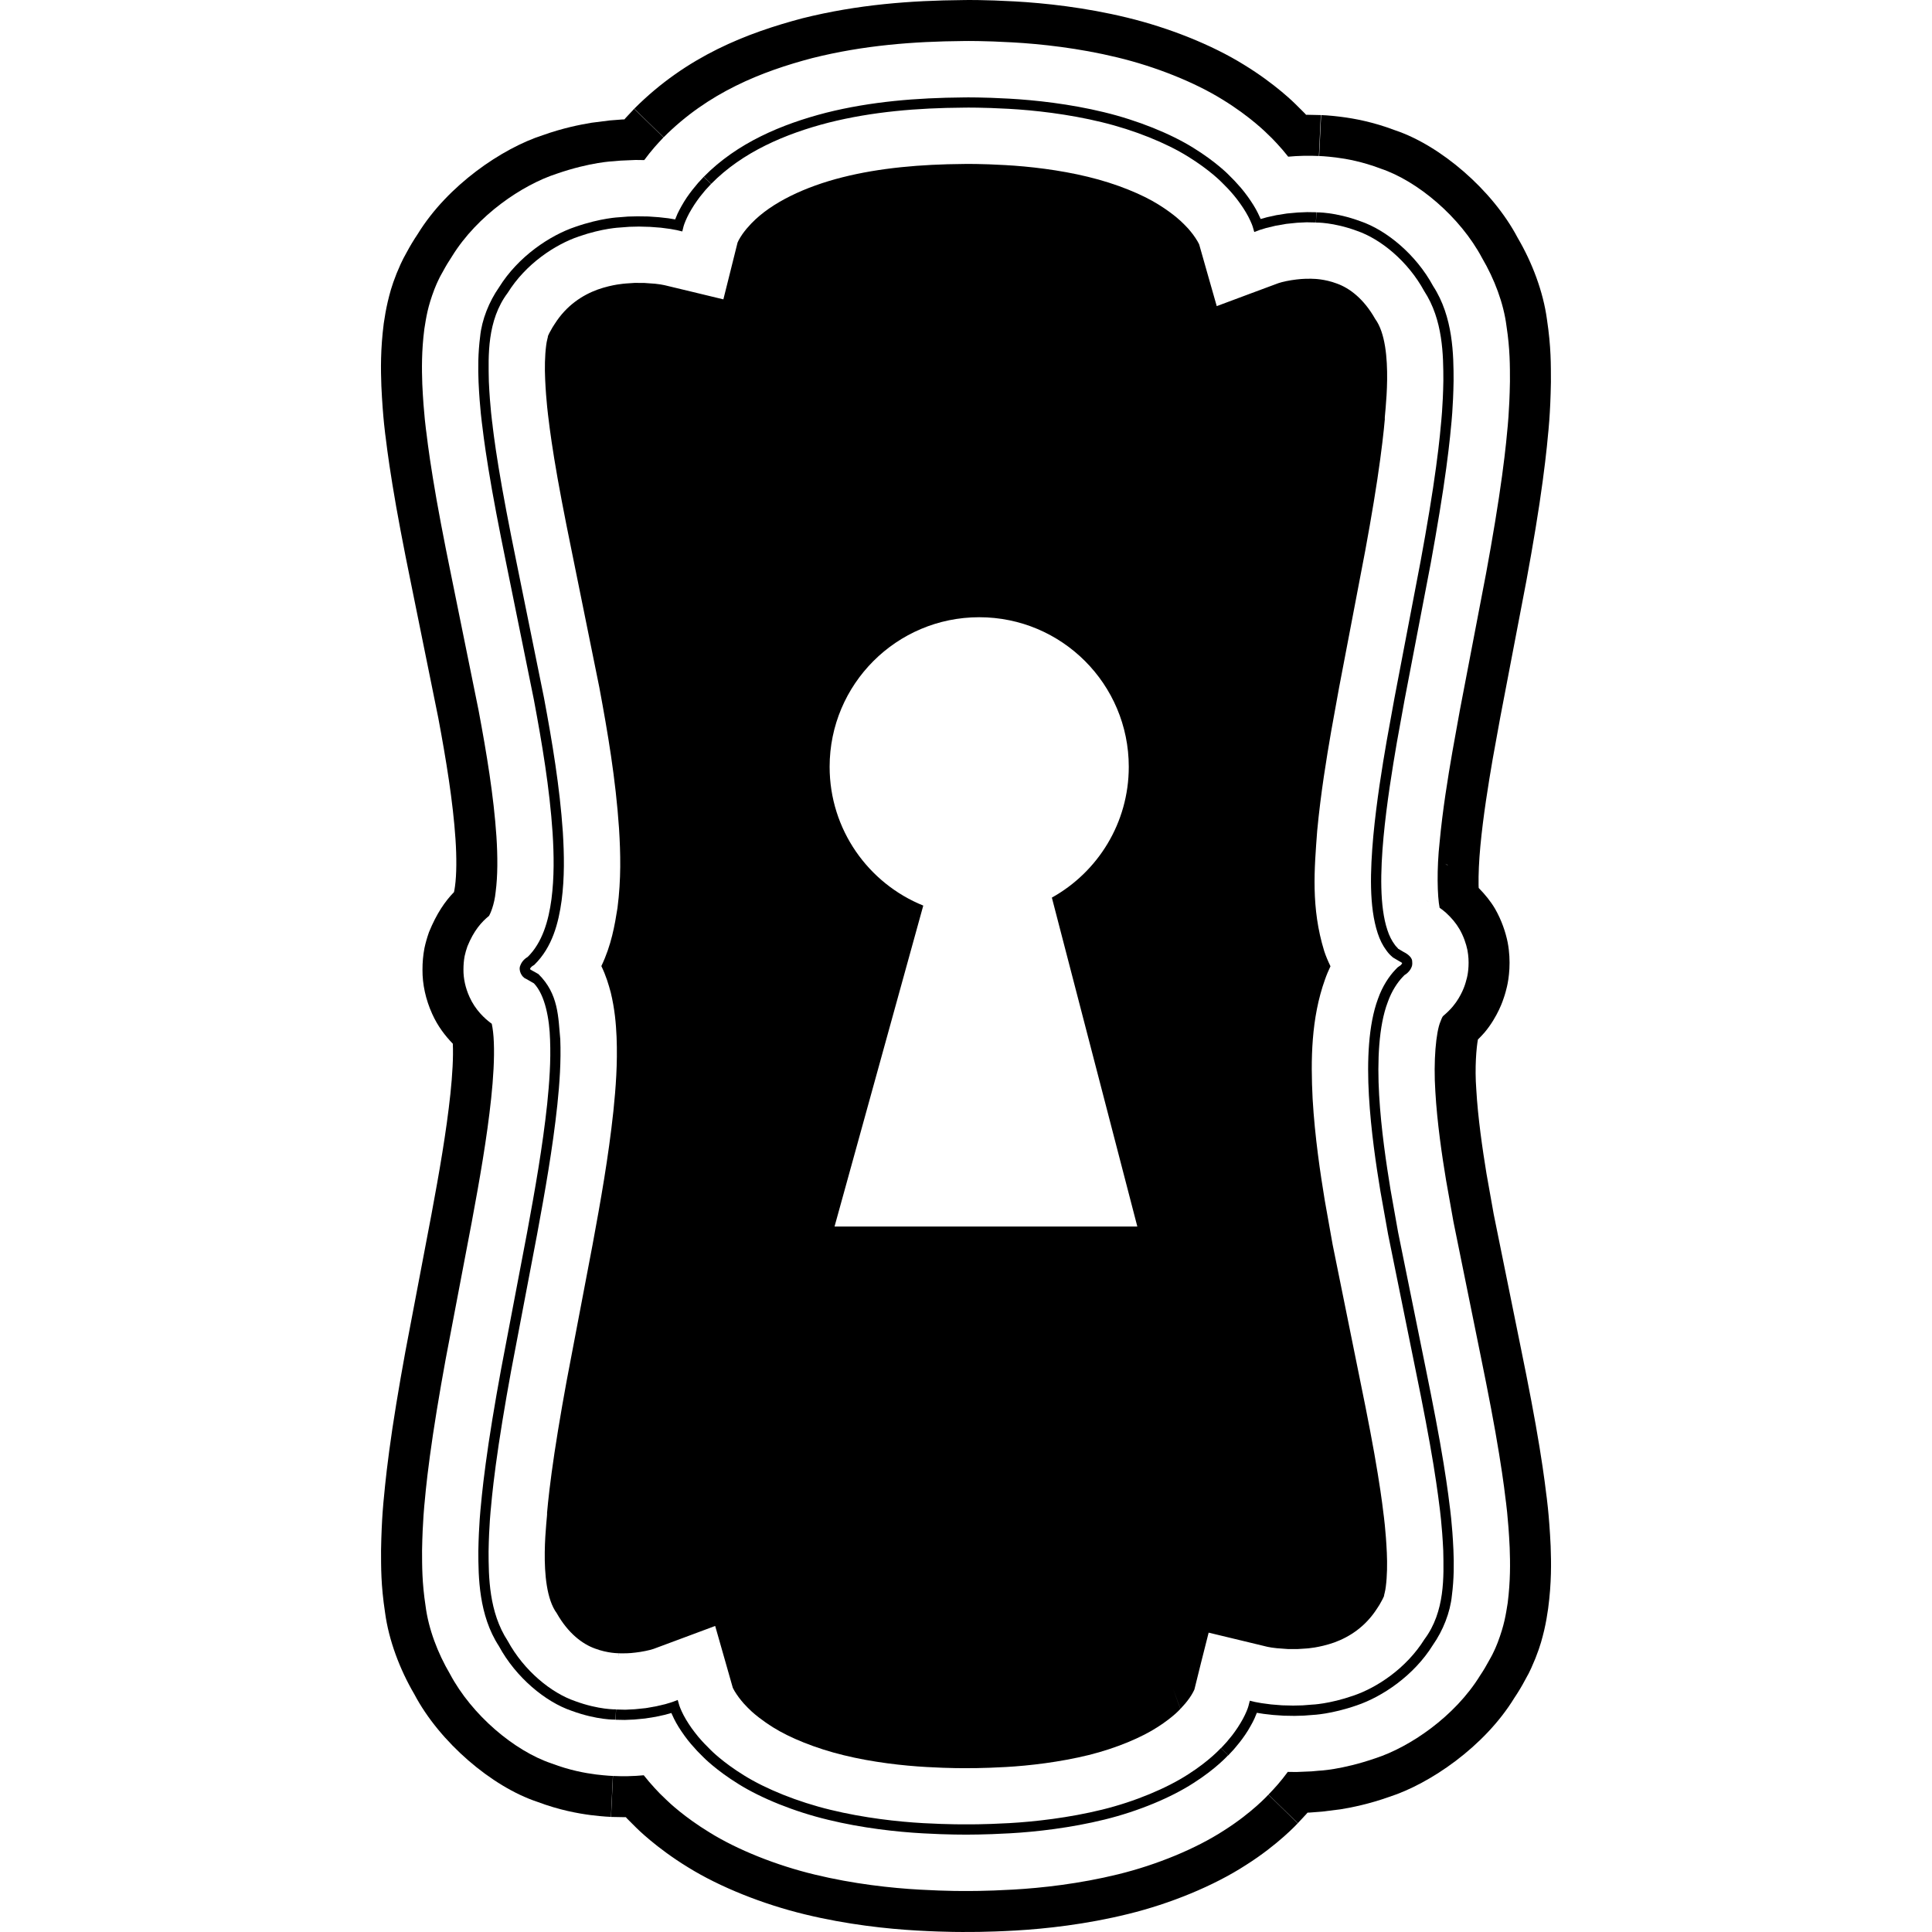
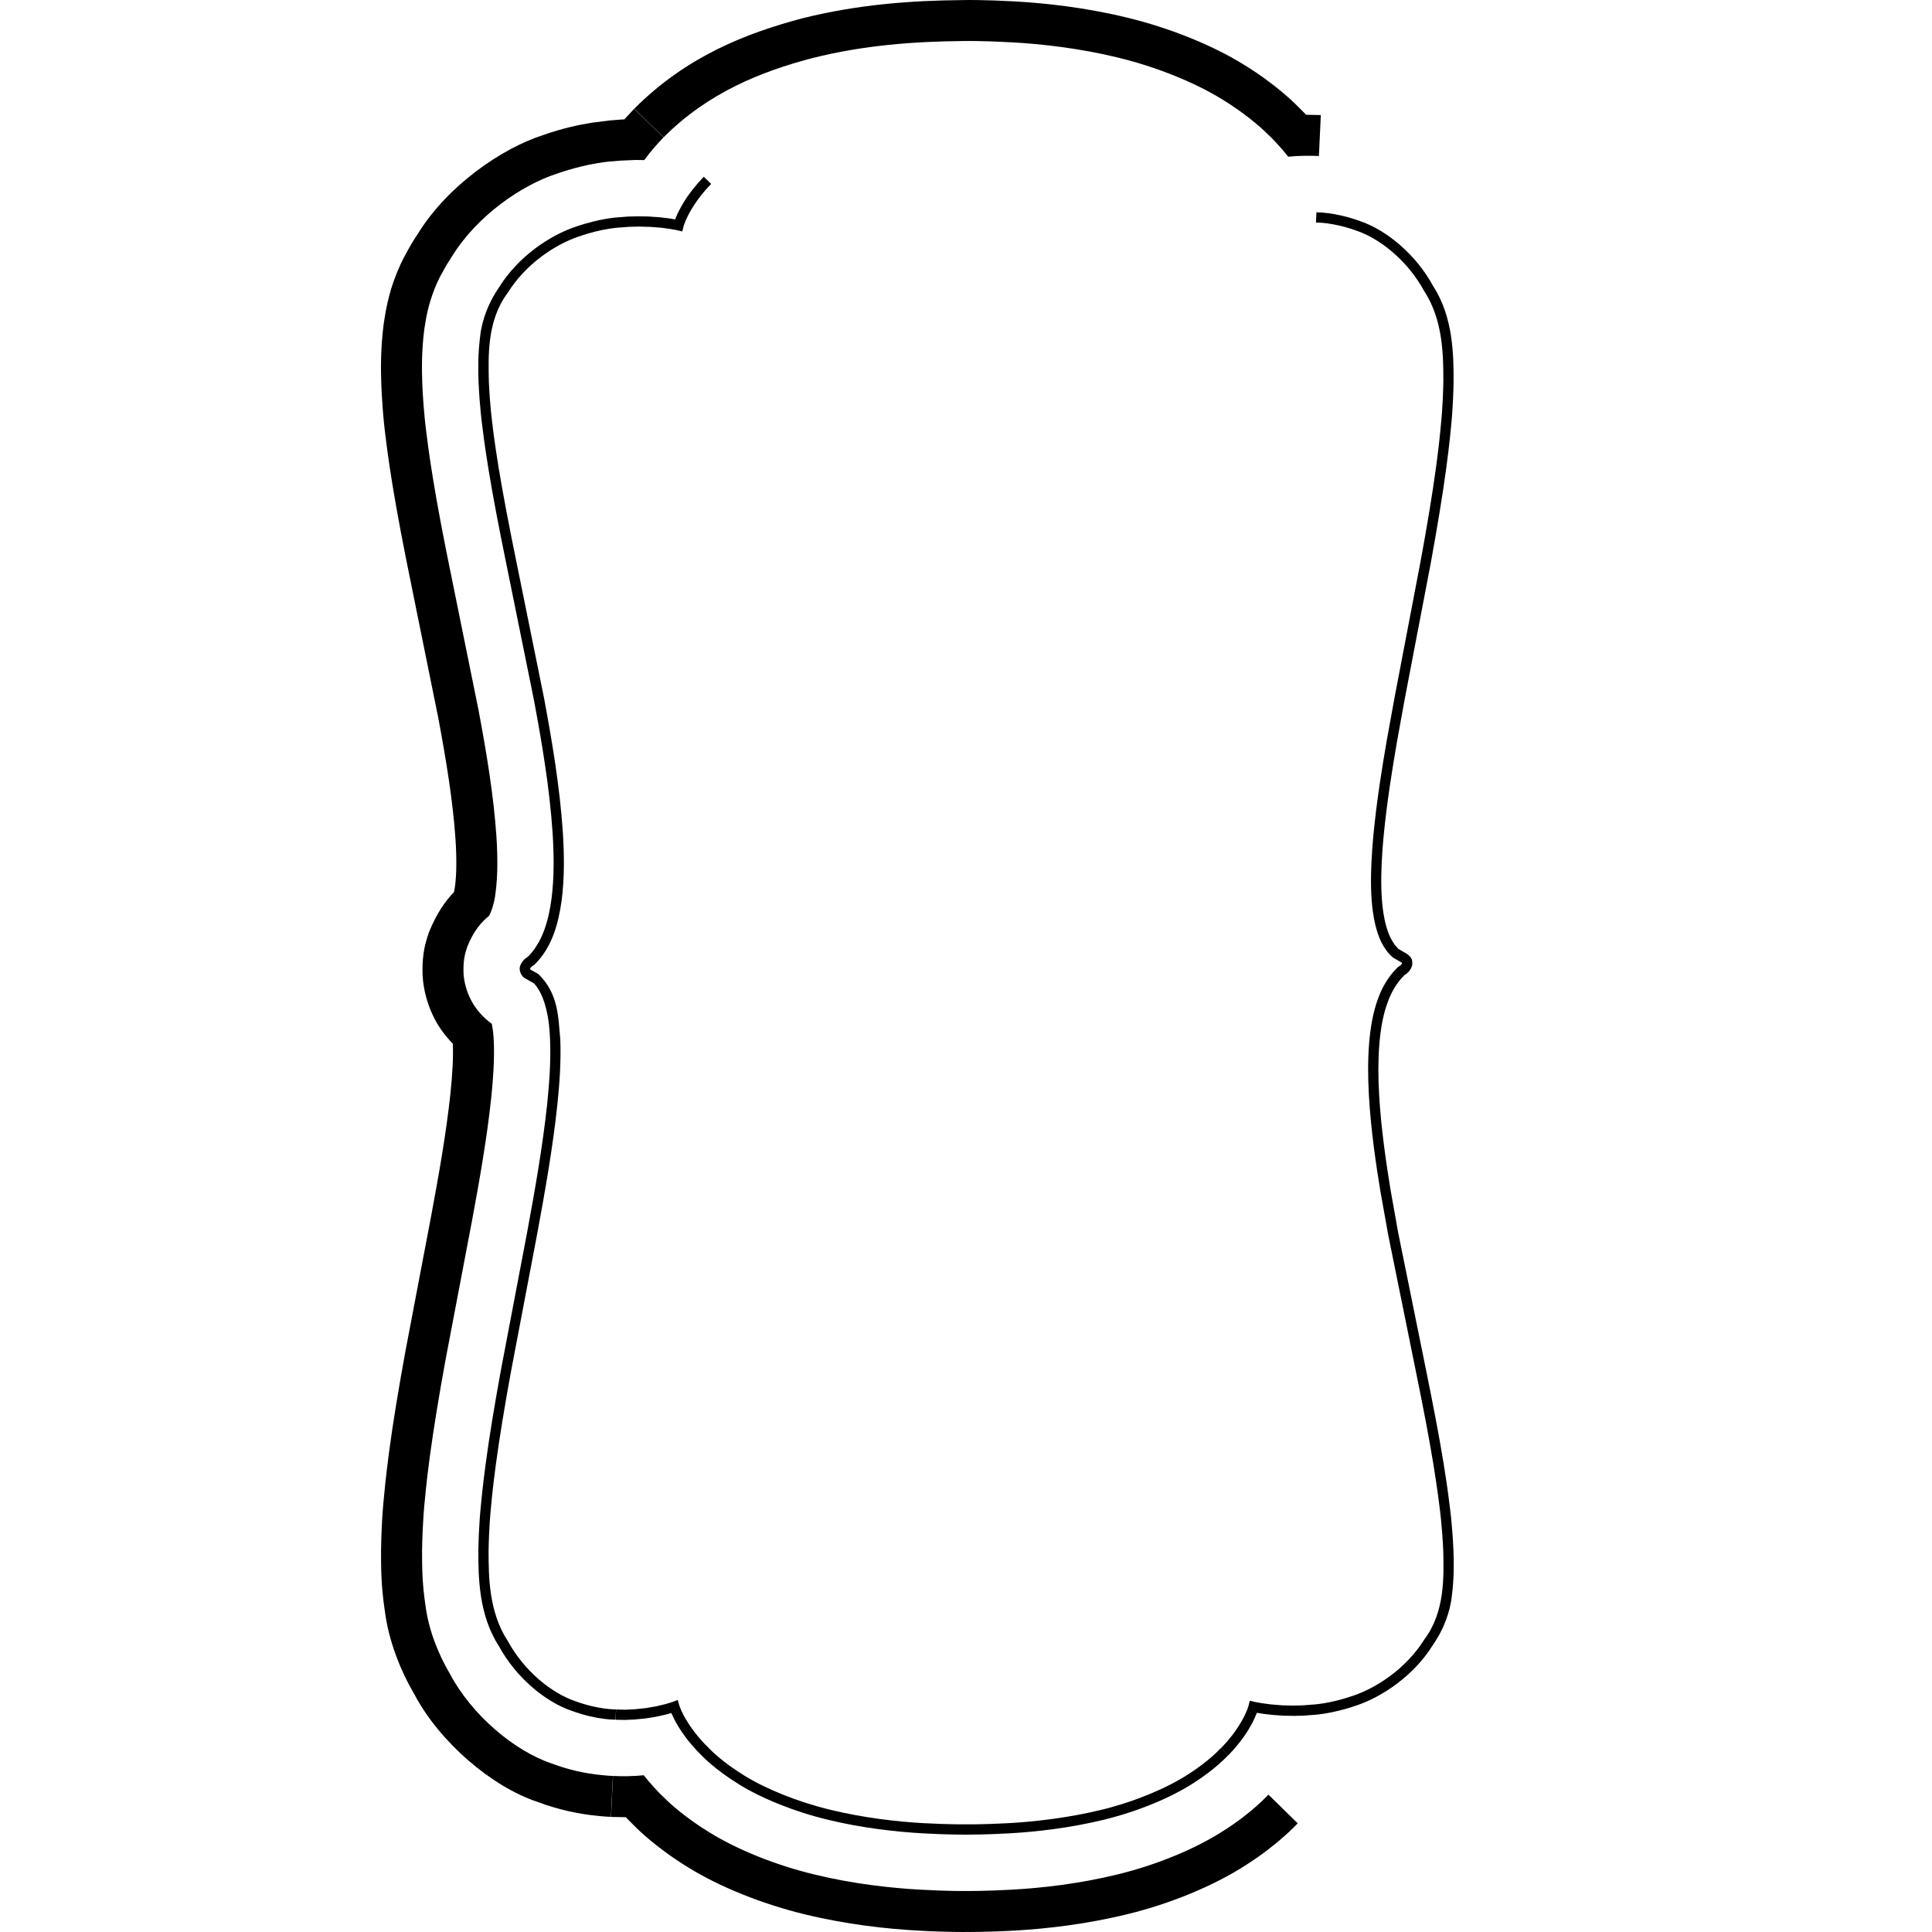
<svg xmlns="http://www.w3.org/2000/svg" version="1.1" id="Capa_1" x="0px" y="0px" width="510.639px" height="510.638px" viewBox="0 0 510.639 510.638" style="enable-background:new 0 0 510.639 510.638;" xml:space="preserve">
  <g>
    <g>
-       <path d="M377.021,238.014l0.272,0.117l0.215,0.112l-0.029-0.029c-0.176-0.083-0.37-0.171-0.536-0.229L377.021,238.014z" />
      <path d="M157.541,469.005c-2.824-0.36-6.96-1.093-11.754-2.917c-9.798-3.277-21.08-12.769-26.86-23.654    c-3.238-5.502-5.677-11.892-6.452-17.998c-0.941-6.126-0.912-10.535-0.922-14.612c0.131-7.872,0.678-12.739,0.678-12.739    c0-0.029,0.41-4.995,1.38-12.145c0.961-7.189,2.498-16.545,4.185-25.733c3.438-18.085,6.873-36.151,6.892-36.209l0,0    c2.067-11.12,4.019-22.192,5.136-32.747c0.551-5.229,0.878-10.428,0.697-14.798c-0.068-1.95-0.288-3.667-0.546-4.867    c-1.921-1.376-4.365-3.707-5.887-7.092c-1.078-2.39-1.624-4.878-1.595-7.238c0-1.189,0.098-2.409,0.308-3.541    c0.19-0.868,0.438-1.736,0.741-2.595l0,0c0-0.01,0.01-0.01,0.01-0.02c0-0.02,0.01-0.029,0.01-0.049h0.01    c1.658-4.058,3.644-6.335,5.692-7.994c0.263-0.458,1.4-2.833,1.741-6.36c0.556-4.199,0.546-9.359,0.2-14.637    c-0.712-10.638-2.59-21.973-4.726-33.361l0,0c-0.01-0.059-3.638-17.938-7.272-35.829c-1.868-9.101-3.648-18.368-4.794-25.513    c-1.17-7.111-1.727-12.077-1.727-12.077l0,0c-0.01-0.029-0.712-4.823-1.073-12.715c-0.137-3.975-0.21-8.77,0.541-14.632    c0.512-3.17,0.868-5.785,2.658-10.481c0.561-1.439,0.629-1.468,0.907-2.117c0.819-1.755,0.858-1.648,1.341-2.565    c0.717-1.351,1.527-2.687,2.405-4.014c6.721-10.901,18.592-18.88,27.601-21.816c9.047-3.136,15.09-3.327,15.12-3.327    c0,0,0.732-0.063,1.819-0.161c1.078-0.039,2.526-0.107,3.975-0.171c0.829,0.01,1.531,0.02,2.297,0.029    c0.01-0.02,0.02-0.039,0.044-0.059c0.42-0.542,0.849-1.117,1.298-1.697c0.458-0.551,0.907-1.097,1.346-1.619    c0.43-0.478,0.849-0.937,1.2-1.336c0.717-0.761,1.2-1.283,1.2-1.283l-7.75-7.56c0,0-1.111,1.19-2.229,2.39    c-0.132,0.146-0.22,0.268-0.352,0.41c-0.2,0.01-0.38,0.01-0.58,0.02c-1.658,0.126-3.307,0.258-3.307,0.258    c-0.01,0-1.756,0.22-4.814,0.61c-3.082,0.517-7.55,1.39-12.905,3.297c-10.676,3.443-25.079,13.184-33.01,26.089    c-1.049,1.561-2,3.136-2.849,4.716l-0.648,1.19l-0.322,0.595l-0.717,1.483l-1.068,2.482c-1.4,3.536-1.819,5.355-2.336,7.472    c-0.482,2.058-0.78,3.907-1.049,5.697c-0.882,6.911-0.79,12.203-0.634,16.529c0.391,8.604,1.132,13.583,1.132,13.583    c0,0.034,0.6,5.224,1.8,12.53c1.185,7.35,2.994,16.768,4.872,25.928c3.614,17.841,7.233,35.673,7.233,35.673    c2.097,11.184,3.901,22.23,4.555,32.054c0.327,4.833,0.297,9.447-0.131,12.505c-0.078,0.62-0.181,1.078-0.259,1.517    c-2.351,2.409-4.604,5.672-6.604,10.569h-0.01c-0.01,0.029-0.01,0.058-0.02,0.087c0,0.01-0.01,0.02-0.01,0.02v0.01    c-0.479,1.361-0.878,2.751-1.171,4.136c-0.346,1.824-0.527,3.785-0.517,5.726c-0.029,3.775,0.82,7.794,2.576,11.667    c1.448,3.229,3.438,5.794,5.443,7.862c0,0.02,0,0.02,0,0.039c0.161,3.473-0.117,8.291-0.639,13.208    c-1.059,9.988-2.965,20.895-5.014,31.888c0,0-3.443,18.124-6.892,36.248c-1.707,9.287-3.288,18.837-4.268,26.24    c-0.995,7.375-1.425,12.604-1.435,12.643c0,0-0.58,5.043-0.722,13.578c0.01,4.487-0.059,9.13,1.059,16.495    c0.971,7.297,3.897,15.052,7.73,21.577c6.707,12.73,20.49,24.445,32.454,28.436c5.843,2.204,10.818,3.092,14.217,3.531    c3.404,0.419,5.302,0.468,5.302,0.468l0.512-10.818C161.989,469.395,160.39,469.346,157.541,469.005z" />
      <path d="M323.487,483.813c-7.384,4.799-17.714,9.062-27.938,11.569c-10.213,2.517-20.309,3.628-27.762,4.048    c-7.452,0.43-12.344,0.371-12.364,0.371c-0.015,0-4.907,0.068-12.359-0.361c-7.463-0.41-17.529-1.502-27.728-3.98    c-10.189-2.447-20.456-6.564-27.84-11.158c-6.594-4.029-10.618-7.844-11.457-8.673l-1.049-1.024l0.688,0.674    c0,0-0.526-0.508-1.317-1.278c-0.39-0.409-0.829-0.878-1.317-1.395c-0.473-0.526-0.971-1.083-1.468-1.658    c-0.493-0.585-0.98-1.171-1.429-1.736c-0.639,0.049-1.312,0.098-1.99,0.155c-0.756,0.029-1.517,0.059-2.239,0.088    c-0.717,0-1.385,0-1.965,0c-1.161-0.029-1.936-0.059-1.936-0.059l-0.513,10.828c0,0,1.8,0.039,3.6,0.068    c0.107,0,0.186,0,0.298-0.01c0.132,0.146,0.229,0.254,0.371,0.41c1.219,1.209,2.424,2.419,2.424,2.419s5.204,5.268,13.656,10.428    c8.418,5.229,19.846,9.774,30.917,12.446c11.067,2.693,21.792,3.834,29.654,4.273c7.882,0.448,12.998,0.38,13.008,0.37    c0.02,0,5.131,0.068,13.002-0.38c7.867-0.449,18.617-1.619,29.748-4.37c11.11-2.712,22.65-7.434,31.137-12.944    c8.516-5.375,13.676-11.023,13.676-11.023l-7.745-7.579C335.242,474.341,330.911,479.121,323.487,483.813z" />
      <path d="M214.698,15.354c13.516-3.395,26.792-4.395,39.785-4.507l0.732-0.01c0,0,4.901-0.068,12.364,0.361    c7.447,0.41,17.523,1.498,27.718,3.975c10.184,2.449,20.455,6.57,27.84,11.155c7.413,4.536,11.812,9.023,11.812,9.023    s0.526,0.507,1.317,1.278c0.39,0.41,0.839,0.878,1.316,1.39c0.479,0.527,0.976,1.087,1.473,1.658    c0.479,0.6,0.966,1.175,1.425,1.736c0.644-0.039,1.316-0.103,1.979-0.151c0.762-0.029,1.522-0.058,2.244-0.087    c0.712,0,1.385,0,1.961,0c1.16,0.029,1.932,0.059,1.932,0.059l0.507-10.818c0,0-1.795-0.039-3.59-0.078    c-0.107,0-0.195,0-0.302,0.01c-0.137-0.151-0.234-0.259-0.371-0.41c-1.21-1.209-2.43-2.419-2.43-2.419s-5.199-5.272-13.656-10.428    c-8.418-5.233-19.841-9.779-30.902-12.447c-11.072-2.697-21.792-3.834-29.664-4.273C260.326-0.068,255.215,0,255.215,0.01    l-0.771,0.01c-13.628,0.122-27.679,1.142-42.404,4.824c-14.554,3.868-30.435,9.901-44.398,23.884l7.75,7.57    C187.181,24.431,201.325,18.871,214.698,15.354z" />
-       <path d="M409.846,408.624c-0.399-8.594-1.142-13.578-1.142-13.578c0-0.029-0.595-5.229-1.795-12.535    c-1.189-7.345-2.994-16.758-4.877-25.928c-3.609-17.832-7.238-35.673-7.238-35.673s-0.761-4.292-1.911-10.729    c-1.034-6.341-2.273-14.75-2.692-22.241c-0.439-5.774,0.029-11.032,0.429-13.188c0.624-0.644,1.298-1.297,1.814-1.932    c3.473-4.165,4.888-8.643,4.985-8.965c0,0,0.399-1.033,0.877-3.062c0.488-2.068,1.171-6.633,0.186-11.73    c-0.546-2.706-1.609-5.853-3.316-8.842c-1.199-2.039-2.653-3.795-4.341-5.531c-0.01-0.254-0.029-0.478-0.029-0.761    c-0.049-2.785,0.107-6.443,0.478-10.35c0.732-7.818,2.127-16.441,3.249-22.943c1.19-6.574,1.989-10.954,1.989-10.954l0,0    c0.01-0.063,3.473-18.154,6.936-36.253c1.717-9.287,3.308-18.827,4.293-26.25c1.004-7.36,1.443-12.593,1.443-12.627    c0,0,0.595-5.053,0.731-13.593c-0.01-4.492,0.068-9.131-1.044-16.51c-0.975-7.301-3.901-15.051-7.735-21.577    c-6.691-12.725-20.465-24.45-32.435-28.45c-5.843-2.214-10.827-3.107-14.212-3.536c-3.404-0.429-5.307-0.468-5.307-0.468    l-0.517,10.818c0.01,0,1.609,0.039,4.447,0.39c2.839,0.361,6.955,1.097,11.765,2.926c9.804,3.277,21.079,12.779,26.854,23.665    c3.229,5.501,5.678,11.886,6.447,17.997c0.938,6.136,0.908,10.54,0.908,14.613c-0.127,7.892-0.684,12.749-0.684,12.749    c0,0.029-0.409,4.995-1.395,12.154c-0.966,7.185-2.517,16.544-4.214,25.733c-3.463,18.09-6.916,36.15-6.936,36.209l0,0    c0,0-0.81,4.443-2,11.105c-1.151,6.614-2.585,15.422-3.355,23.787c-0.79,7.058-0.614,14.403,0,17.378    c0.497,0.342,0.995,0.697,1.668,1.297c1.521,1.41,2.663,2.756,3.619,4.404c1.054,1.858,1.707,3.79,2.058,5.462    c0.605,3.171,0.195,5.999-0.117,7.287c-0.292,1.171-0.497,1.756-0.526,1.844c0-0.01-0.878,2.975-3.18,5.735    c-0.712,0.868-1.639,1.756-2.624,2.595c-0.107,0.117-0.293,0.4-0.664,1.405c-1.199,2.74-1.901,10.467-1.365,18.562    c0.469,8.175,1.746,16.866,2.829,23.392c1.161,6.565,1.941,10.945,1.951,10.975c0,0,3.638,17.919,7.276,35.849    c1.863,9.101,3.648,18.367,4.79,25.498c1.171,7.102,1.727,12.047,1.727,12.076c0,0,0.712,4.819,1.073,12.73    c0.146,3.97,0.214,8.77-0.527,14.632c-0.507,3.151-0.878,5.784-2.644,10.457c-0.556,1.434-0.644,1.521-0.917,2.146    c-0.819,1.756-0.858,1.649-1.336,2.566c-0.722,1.355-1.531,2.711-2.41,4.019c-6.721,10.896-18.582,18.885-27.605,21.831    c-9.052,3.131-15.09,3.316-15.119,3.316c0,0-0.732,0.059-1.824,0.166c-1.073,0.039-2.526,0.107-3.971,0.166    c-0.829-0.01-1.531-0.02-2.302-0.029c-0.01,0.02-0.029,0.039-0.039,0.059c-0.419,0.546-0.849,1.121-1.298,1.697    c-0.458,0.565-0.916,1.102-1.346,1.619c-0.439,0.487-0.849,0.956-1.209,1.346c-0.723,0.771-1.2,1.269-1.21,1.278l7.745,7.569    c0,0,1.122-1.189,2.233-2.39c0.127-0.146,0.215-0.264,0.352-0.409c0.195-0.01,0.39-0.01,0.585-0.02    c1.658-0.127,3.307-0.254,3.307-0.254c0.01,0,1.756-0.215,4.819-0.605c3.083-0.507,7.55-1.395,12.905-3.297    c10.672-3.434,25.089-13.188,33.01-26.094c1.044-1.561,2-3.131,2.839-4.721l0.644-1.19l0.332-0.595l0.712-1.493l1.083-2.526    c1.395-3.541,1.795-5.316,2.321-7.442c0.478-2.068,0.78-3.893,1.034-5.688C410.1,418.251,410.002,412.955,409.846,408.624z     M381.85,228.304c0.361,0.161,0.644,0.288,0.547,0.239l-0.01-0.02l-0.059-0.059l-0.264-0.209c0.712,0.507,0.303,0.209-0.088-0.073    c0.166,0.122,0.41,0.292,0.761,0.551L381.85,228.304z" />
      <path d="M139.324,325.709c0,0-3.438,18.095-6.882,36.17c-1.668,9.062-3.17,18.163-4.078,25.04    c-0.932,6.857-1.297,11.452-1.307,11.481c0,0-0.512,4.604-0.629,11.589c0,6.789,0.097,16.895,5.423,25.069    c4.521,8.359,12.364,14.778,19.188,17.1c6.784,2.498,11.647,2.361,11.647,2.352l0.132-2.712c0,0-4.565,0.126-10.818-2.186    c-6.287-2.146-13.505-8.009-17.802-15.899c-4.975-7.609-5.063-16.954-5.063-23.704c0.107-6.819,0.61-11.374,0.61-11.374    s0.366-4.556,1.287-11.374c0.907-6.818,2.395-15.881,4.054-24.913c3.448-18.086,6.882-36.151,6.882-36.151    c2.087-11.306,4.106-22.65,5.336-34.132c0.6-5.745,1.009-11.539,0.78-17.393c-0.551-5.794-0.41-11.939-5.775-17.217l-1.956-1.103    c-0.391-0.292-0.254-0.127-0.244-0.321c0.073-0.225,0.429-0.625,0.863-0.859l0.176-0.097l0.122-0.117    c4.716-4.624,6.355-11.013,7.17-16.954c0.79-6.033,0.692-12.086,0.322-18.08c-0.819-11.979-2.795-23.772-4.984-35.492    c-0.01-0.049-3.668-18.081-7.321-36.088c-1.849-8.999-3.575-18.031-4.677-24.811c-1.117-6.785-1.625-11.34-1.615-11.34    c-0.01-0.029-0.653-4.546-0.96-11.345c-0.132-6.775-0.522-16.134,4.995-23.465c4.755-7.633,12.486-12.744,18.787-14.885    c6.336-2.205,10.892-2.366,10.892-2.366s0.985-0.078,2.463-0.19c0.741-0.02,1.609-0.039,2.541-0.059    c0.917,0.02,1.917,0.049,2.907,0.078c0.985,0.078,1.975,0.161,2.897,0.22c0.917,0.132,1.775,0.229,2.507,0.332    c0.717,0.142,1.308,0.239,1.727,0.317c0.897,0.21,1.41,0.342,1.41,0.342s0.126-0.498,0.346-1.38c0.063-0.171,0.122-0.366,0.2-0.61    c0.103-0.239,0.21-0.517,0.322-0.819c0.141-0.288,0.278-0.614,0.429-0.956l0.537-1.058l0.634-1.098l0.697-1.122l0.746-1.088    L185,52.012c0.532-0.639,1.019-1.249,1.439-1.766c0.907-0.99,1.517-1.639,1.517-1.639l-1.937-1.893c0,0-0.609,0.653-1.507,1.629    c-0.419,0.512-0.922,1.112-1.449,1.761l-0.78,1.02l-0.771,1.087l-0.717,1.117l-0.658,1.122l-0.58,1.068    c-0.181,0.346-0.342,0.678-0.488,0.98c-0.263,0.615-0.473,1.127-0.619,1.498c-0.02-0.01-0.034-0.01-0.054-0.01    c-0.429-0.073-1.029-0.171-1.746-0.292c-0.717-0.068-1.57-0.171-2.468-0.278c-0.897-0.059-1.868-0.131-2.834-0.2    c-0.961,0-1.941-0.02-2.839-0.039c-0.907,0.029-1.761,0.049-2.478,0.059c-1.448,0.122-2.419,0.19-2.419,0.19    c-0.01,0-4.785,0.181-11.535,2.527c-6.721,2.258-15.095,7.823-20.158,15.963c-2.658,3.804-4.575,8.599-5.014,13.037    c-0.57,4.414-0.561,8.525-0.419,12.003c0.317,6.984,0.98,11.569,0.98,11.569c0,0.029,0.517,4.624,1.639,11.447    c1.097,6.843,2.843,15.9,4.692,24.923c3.658,18.027,7.312,36.048,7.312,36.048c2.18,11.657,4.155,23.382,4.945,35.161    c0.371,5.872,0.449,11.783-0.297,17.549c-0.761,5.682-2.4,11.515-6.355,15.344l0.288-0.215c-0.849,0.498-1.678,1.161-2.136,2.331    c0,0.01,0,0.01,0,0.01l0,0c-0.649,1.298,0.38,3.2,1.438,3.561l2.127,1.22c2.989,3.112,4.116,9.521,4.268,14.896    c0.229,5.629-0.181,11.325-0.761,16.992C143.406,303.157,141.402,314.442,139.324,325.709z" />
      <path d="M167.651,454.481c0.907-0.088,1.878-0.195,2.844-0.273c0.961-0.156,1.922-0.303,2.829-0.449    c0.888-0.194,1.727-0.38,2.448-0.536c0.688-0.205,1.249-0.351,1.668-0.468c0.181,0.39,0.429,0.926,0.727,1.561    c0.171,0.322,0.361,0.663,0.551,1.044c0.209,0.351,0.429,0.731,0.659,1.121l0.751,1.151l0.819,1.171l0.858,1.142l0.868,1.053    c0.6,0.664,1.146,1.298,1.629,1.824c1.01,1.015,1.678,1.688,1.678,1.688s3.317,3.395,9.287,7.072    c5.946,3.707,14.637,7.248,23.616,9.403c8.989,2.195,18.178,3.2,25.06,3.58c6.882,0.391,11.481,0.332,11.481,0.332    c0.02,0,4.604,0.049,11.476-0.342c6.878-0.38,16.066-1.424,25.06-3.639c8.975-2.204,17.637-5.843,23.52-9.667    c5.94-3.765,9.12-7.325,9.12-7.325l-1.932-1.883c0,0-2.975,3.336-8.643,6.936c-5.618,3.639-13.969,7.17-22.729,9.325    c-8.76,2.156-17.782,3.181-24.558,3.561c-6.774,0.381-11.305,0.322-11.315,0.322l0,0c-0.015,0-4.545,0.059-11.32-0.312    c-6.78-0.371-15.812-1.385-24.572-3.521c-8.77-2.116-17.159-5.541-22.855-9.091c-5.711-3.512-8.818-6.712-8.828-6.722    c0,0-0.678-0.683-1.688-1.707c-0.239-0.263-0.512-0.546-0.79-0.858l-0.849-0.976l-0.858-1.082l-0.849-1.132l-0.8-1.181    l-0.722-1.16c-0.21-0.381-0.42-0.762-0.62-1.112c-0.18-0.36-0.346-0.702-0.497-1.015c-0.142-0.322-0.259-0.624-0.381-0.878    c-0.087-0.243-0.18-0.468-0.238-0.644c-0.269-0.946-0.43-1.482-0.43-1.482s-0.531,0.204-1.468,0.556    c-0.41,0.117-0.98,0.283-1.668,0.507c-0.722,0.166-1.561,0.371-2.449,0.586c-0.907,0.166-1.877,0.321-2.858,0.507    c-0.976,0.098-1.956,0.205-2.873,0.293c-0.932,0.039-1.79,0.078-2.521,0.127c-1.478-0.039-2.453-0.059-2.453-0.059l-0.132,2.712    c0,0,0.98,0.02,2.438,0.049C165.881,454.54,166.739,454.51,167.651,454.481z" />
      <path d="M382.25,123.743c0.937-6.853,1.307-11.447,1.316-11.476c0,0,0.518-4.609,0.625-11.599    c0.009-6.794-0.088-16.905-5.414-25.074c-4.517-8.36-12.359-14.783-19.188-17.11c-6.77-2.497-11.647-2.356-11.647-2.356    l-0.127,2.697c0,0,4.565-0.122,10.818,2.185c6.282,2.151,13.49,8.023,17.793,15.924c4.975,7.609,5.062,16.949,5.062,23.704    c-0.107,6.809-0.625,11.345-0.625,11.374c0,0-0.36,4.556-1.297,11.379c-0.907,6.813-2.419,15.871-4.087,24.913    c-3.454,18.046-6.897,36.098-6.907,36.146c0,0-0.818,4.536-2.058,11.35c-1.181,6.823-2.673,15.934-3.541,25.172    c-0.819,9.198-1.151,18.661,1.161,25.679c0.565,1.751,1.355,3.302,2.302,4.561c0.546,0.731,0.761,1.015,1.727,1.854    c0.546,0.312,1.034,0.604,1.482,0.878c1.073,0.595,0.907,0.556,0.946,0.565c-0.02,0.01-0.02,0.098-0.029,0.117l0,0    c0,0,0,0.068-0.176,0.293c-0.107,0.107-0.214,0.263-0.448,0.39l-0.166,0.107l-0.39,0.283l-0.127,0.127l-0.547,0.575    c-1.492,1.57-3.297,4.175-4.496,7.589c-2.547,6.848-2.927,16.34-2.4,25.597c0.537,9.276,1.912,18.437,3.034,25.255    c1.21,6.809,2.019,11.325,2.028,11.364l0,0c0,0,3.668,18.056,7.316,36.093c1.854,9.013,3.58,18.046,4.683,24.825    c1.103,6.789,1.629,11.335,1.629,11.335c0,0.029,0.644,4.556,0.956,11.345c0.137,6.779,0.526,16.144-4.975,23.479    c-4.771,7.638-12.496,12.759-18.808,14.896c-6.341,2.204-10.886,2.37-10.886,2.36c0,0-0.995,0.078-2.469,0.195    c-0.741,0.02-1.609,0.039-2.536,0.059c-0.937-0.02-1.921-0.049-2.906-0.068c-0.995-0.078-1.98-0.166-2.897-0.234    c-0.927-0.127-1.785-0.225-2.507-0.332c-0.722-0.136-1.317-0.233-1.736-0.312c-0.897-0.215-1.405-0.342-1.405-0.342    s-0.127,0.498-0.351,1.376c-0.059,0.176-0.117,0.37-0.195,0.614c-0.107,0.234-0.215,0.517-0.321,0.819    c-0.137,0.283-0.283,0.615-0.43,0.956l-0.537,1.054l-0.634,1.102l-0.702,1.122l-0.741,1.083l-0.771,1.044    c-0.537,0.634-1.034,1.249-1.453,1.766c-0.908,0.985-1.513,1.639-1.513,1.639l1.932,1.893c0,0,0.614-0.653,1.512-1.629    c0.43-0.518,0.917-1.112,1.454-1.756l0.78-1.024l0.771-1.093l0.722-1.112l0.653-1.121l0.586-1.063    c0.166-0.342,0.331-0.673,0.478-0.985c0.264-0.614,0.468-1.122,0.624-1.492c0.029,0.02,0.039,0.02,0.059,0.02    c0.42,0.068,1.024,0.166,1.746,0.272c0.723,0.078,1.57,0.186,2.469,0.283c0.896,0.059,1.862,0.127,2.838,0.195    c0.966,0.01,1.932,0.029,2.839,0.049c0.917-0.029,1.756-0.049,2.478-0.068c1.453-0.117,2.419-0.186,2.419-0.186    s4.79-0.176,11.54-2.517c6.721-2.273,15.091-7.823,20.153-15.979c2.673-3.813,4.565-8.604,5.004-13.052    c0.575-4.409,0.565-8.516,0.41-12.008c-0.303-6.984-0.976-11.569-0.976-11.569c0-0.029-0.518-4.613-1.639-11.441    c-1.103-6.849-2.849-15.9-4.692-24.924c-3.658-18.036-7.315-36.062-7.315-36.062s-0.811-4.507-2.01-11.297    c-1.103-6.789-2.479-15.87-3.005-24.981c-0.526-9.062-0.098-18.3,2.254-24.504c1.093-3.111,2.663-5.325,3.921-6.662l0.449-0.468    l0.039-0.049l0.282-0.186c0.439-0.273,0.771-0.635,1.024-0.927c0.498-0.624,0.634-1.132,0.634-1.122    c0-0.01,0.254-0.438,0.127-1.502c-0.068-1.21-1.707-2.146-2.39-2.478c-0.42-0.234-0.878-0.518-1.375-0.819    c0.126-0.029-0.635-0.635-0.879-1.083c-0.731-0.98-1.404-2.268-1.901-3.81c-2.078-6.208-1.854-15.539-1.024-24.582    c0.858-9.096,2.351-18.159,3.512-24.953c1.229-6.779,2.049-11.306,2.049-11.306l0,0c0.01-0.059,3.473-18.109,6.926-36.16    C379.821,139.711,381.333,130.605,382.25,123.743z" />
-       <path d="M345.475,56.065c-0.722,0.034-1.58,0.063-2.497,0.103c-0.907,0.078-1.873,0.181-2.839,0.259    c-0.966,0.161-1.921,0.302-2.819,0.449c-0.887,0.2-1.727,0.38-2.448,0.541c-0.692,0.2-1.248,0.352-1.668,0.468    c-0.185-0.39-0.429-0.927-0.731-1.565c-0.166-0.322-0.361-0.659-0.546-1.039c-0.215-0.351-0.43-0.731-0.663-1.122l-0.752-1.156    l-0.819-1.17l-0.858-1.136l-0.868-1.063c-0.595-0.658-1.142-1.288-1.629-1.814c-0.995-1.019-1.668-1.678-1.668-1.688    c0,0-3.316-3.399-9.286-7.072c-5.951-3.707-14.633-7.243-23.626-9.413c-8.984-2.185-18.173-3.195-25.056-3.575    c-6.891-0.39-11.485-0.327-11.485-0.327l-0.683,0.01c-12.125,0.098-24.333,1.059-36.2,4.043    c-11.725,3.019-23.504,7.964-32.293,16.9l1.937,1.893c8.252-8.404,19.592-13.237,31.039-16.183    c11.555-2.907,23.572-3.877,35.537-3.956l0.683-0.01c0.02,0,4.55-0.063,11.315,0.317c6.779,0.371,15.812,1.38,24.572,3.517    c8.77,2.117,17.158,5.545,22.854,9.091c5.717,3.526,8.828,6.721,8.828,6.721s0.683,0.678,1.688,1.707    c0.244,0.258,0.497,0.551,0.78,0.858l0.849,0.98l0.858,1.078l0.839,1.142l0.8,1.175l0.723,1.17    c0.205,0.38,0.419,0.761,0.614,1.107c0.186,0.361,0.351,0.702,0.497,1.019c0.146,0.322,0.264,0.62,0.381,0.868    c0.088,0.254,0.176,0.473,0.244,0.654c0.263,0.946,0.429,1.478,0.429,1.478s0.526-0.2,1.464-0.551    c0.409-0.117,0.984-0.288,1.668-0.507c0.722-0.171,1.551-0.371,2.448-0.59c0.907-0.161,1.882-0.322,2.858-0.502    c0.975-0.097,1.96-0.209,2.877-0.297c0.917-0.039,1.785-0.083,2.517-0.122c1.474,0.029,2.458,0.054,2.458,0.054l0.127-2.707    C347.913,56.119,346.948,56.099,345.475,56.065z" />
-       <path d="M351.845,193.246c1.248-6.926,2.088-11.54,2.088-11.54c0.009-0.049,3.453-18.08,6.896-36.097    c1.648-8.92,3.111-17.724,3.97-24.226c0.888-6.511,1.229-10.706,1.229-10.706c-0.342,0.488,2.789-19.1-2.557-26.381    c-3.043-5.375-6.809-8.16-10.125-9.35c-3.336-1.258-6.243-1.249-6.243-1.249h-0.02c0,0-0.204-0.01-0.575-0.029    c-0.381,0-0.927,0.01-1.58,0.02c-0.332,0.02-0.693,0.039-1.073,0.059c-0.38,0.044-0.78,0.083-1.2,0.122l-1.307,0.18l-1.317,0.239    l-1.248,0.288l-0.888,0.263c-2.849,1.059-5.512,2.049-7.794,2.897c-5.103,1.907-8.507,3.175-8.507,3.175s-0.994-3.507-2.496-8.75    c-0.635-2.199-1.356-4.775-2.137-7.521l-0.088-0.2l-0.391-0.722l-0.536-0.849l-0.614-0.878l-0.664-0.839    c-0.224-0.273-0.448-0.532-0.644-0.761c-0.438-0.458-0.81-0.849-1.073-1.117c-0.272-0.268-0.438-0.419-0.438-0.419l0,0    c0,0-2.02-2.117-6.302-4.785c-4.253-2.668-11.062-5.506-18.631-7.331c-7.561-1.849-15.695-2.771-21.909-3.107    c-6.194-0.361-10.408-0.302-10.438-0.302l-0.629,0.01c-11.101,0.083-22.045,1.009-31.947,3.517    c-9.818,2.468-18.768,6.672-24.021,12.149h-0.01c0,0-0.513,0.565-1.283,1.424l-0.556,0.693l-0.561,0.756l-0.517,0.79l-0.444,0.761    l-0.297,0.619l-0.039,0.107c-0.629,2.517-1.219,4.877-1.717,6.882c-1.21,4.858-2.02,8.082-2.02,8.082s-3.248-0.78-8.101-1.956    c-2.19-0.522-4.726-1.141-7.453-1.79l-1.068-0.2l-1.399-0.181c-0.985-0.078-1.976-0.146-2.897-0.21    c-0.927,0-1.795-0.01-2.546-0.01c-1.458,0.103-2.429,0.161-2.429,0.161v0.01c0,0-3.282,0.161-7.292,1.57    c-4.014,1.458-8.248,4.156-11.354,9.038c-0.41,0.59-0.791,1.229-1.141,1.897c-0.029,0.059-0.239,0.429-0.337,0.6    c-0.2,0.439-0.561,1.209-0.361,0.868c0.18-0.449-0.38,1.332-0.468,2.429c-0.351,2.707-0.4,6.004-0.259,8.921    c0.259,5.853,0.859,10.15,0.859,10.179c0,0,0.468,4.194,1.527,10.696c1.048,6.492,2.736,15.305,4.575,24.246    c3.677,18.158,7.36,36.316,7.36,36.316c2.229,11.988,4.316,24.172,5.204,37.277c0.41,6.584,0.57,13.389-0.41,20.997    c-0.717,4.526-1.615,9.838-4.263,15.358c1.239,2.566,1.897,4.81,2.488,6.994c1.058,4.399,1.375,8.165,1.537,11.745    c0.282,7.092-0.21,13.403-0.839,19.567c-1.317,12.291-3.385,23.86-5.502,35.312c-0.01,0.049-3.438,18.085-6.872,36.102    c-1.639,8.916-3.087,17.715-3.956,24.221c-0.883,6.517-1.219,10.711-1.219,10.711c0.336-0.497-2.775,19.109,2.565,26.377    c3.039,5.365,6.813,8.164,10.12,9.354c3.336,1.259,6.243,1.239,6.243,1.239l-0.029,0.683h0.02l0.029-0.683    c0,0,0.21,0.01,0.581,0.029c0.38,0,0.926-0.01,1.575-0.02c0.332-0.02,0.693-0.039,1.068-0.059c0.391-0.049,0.791-0.088,1.21-0.127    l1.297-0.176l1.322-0.244l1.249-0.282l0.897-0.264c2.848-1.063,5.516-2.048,7.794-2.897c5.102-1.902,8.506-3.17,8.506-3.17    s1,3.512,2.497,8.75c0.629,2.205,1.36,4.779,2.141,7.521l0.087,0.205l0.391,0.722l0.541,0.849l0.62,0.878l0.659,0.839    c0.229,0.264,0.448,0.527,0.648,0.761c0.439,0.459,0.81,0.85,1.059,1.112c0.278,0.273,0.438,0.42,0.438,0.42l-0.209,0.214    l0.209-0.214c0,0,0.181,0.194,0.542,0.526c0.858,0.78,2.746,2.381,5.76,4.263c4.258,2.663,11.062,5.502,18.622,7.326    c7.56,1.854,15.7,2.771,21.914,3.111c6.204,0.361,10.418,0.303,10.438,0.303l0,0c0.01,0,4.239,0.049,10.437-0.303    c6.205-0.341,14.32-1.297,21.861-3.15c7.511-1.854,14.202-4.751,18.299-7.423c4.176-2.674,6-4.79,6-4.79l-1.951-5.326l1.971,5.316    c0,0,0.507-0.565,1.277-1.425l0.557-0.692l0.565-0.761l0.517-0.79l0.43-0.751l0.302-0.614l0.049-0.117    c0.624-2.517,1.22-4.878,1.707-6.887c1.239-4.888,2.049-8.106,2.049-8.106s3.248,0.771,8.106,1.951    c2.185,0.526,4.73,1.131,7.442,1.795l1.073,0.195l1.395,0.175c0.995,0.088,1.971,0.156,2.897,0.215    c0.927,0.01,1.795,0.01,2.536,0.01c1.463-0.098,2.438-0.156,2.438-0.156s3.288-0.175,7.297-1.58    c4.009-1.453,8.253-4.146,11.364-9.032c0.409-0.586,0.79-1.22,1.131-1.883c0.029-0.068,0.225-0.42,0.322-0.596    c0.215-0.448,0.557-1.189,0.361-0.858c-0.166,0.43,0.38-1.346,0.468-2.448c0.352-2.702,0.4-5.999,0.264-8.916    c-0.264-5.862-0.858-10.164-0.868-10.193c0,0-0.459-4.185-1.531-10.691c-1.044-6.496-2.731-15.305-4.575-24.25    c-3.678-18.124-7.346-36.277-7.355-36.326c0,0-0.829-4.673-2.077-11.677c-1.161-7.091-2.614-16.642-3.209-26.845    c-0.508-10.213-0.42-21.236,3.277-31.537c0.409-1.18,0.906-2.341,1.443-3.482c-0.653-1.355-1.229-2.701-1.648-3.989    c-3.541-11.506-2.614-21.714-1.863-31.815C349.084,209.594,350.635,200.225,351.845,193.246z M220.571,324.187    c23.455-84.836,0,0,23.455-84.836c-14.505-5.853-24.752-20.075-24.752-36.678c0-21.836,17.7-39.536,39.536-39.536    c21.846,0,39.531,17.7,39.531,39.536c0,14.871-8.203,27.82-20.329,34.57c22.592,86.943,22.592,86.943,22.592,86.943    S223.536,324.187,220.571,324.187z" />
    </g>
  </g>
  <g>
</g>
  <g>
</g>
  <g>
</g>
  <g>
</g>
  <g>
</g>
  <g>
</g>
  <g>
</g>
  <g>
</g>
  <g>
</g>
  <g>
</g>
  <g>
</g>
  <g>
</g>
  <g>
</g>
  <g>
</g>
  <g>
</g>
</svg>